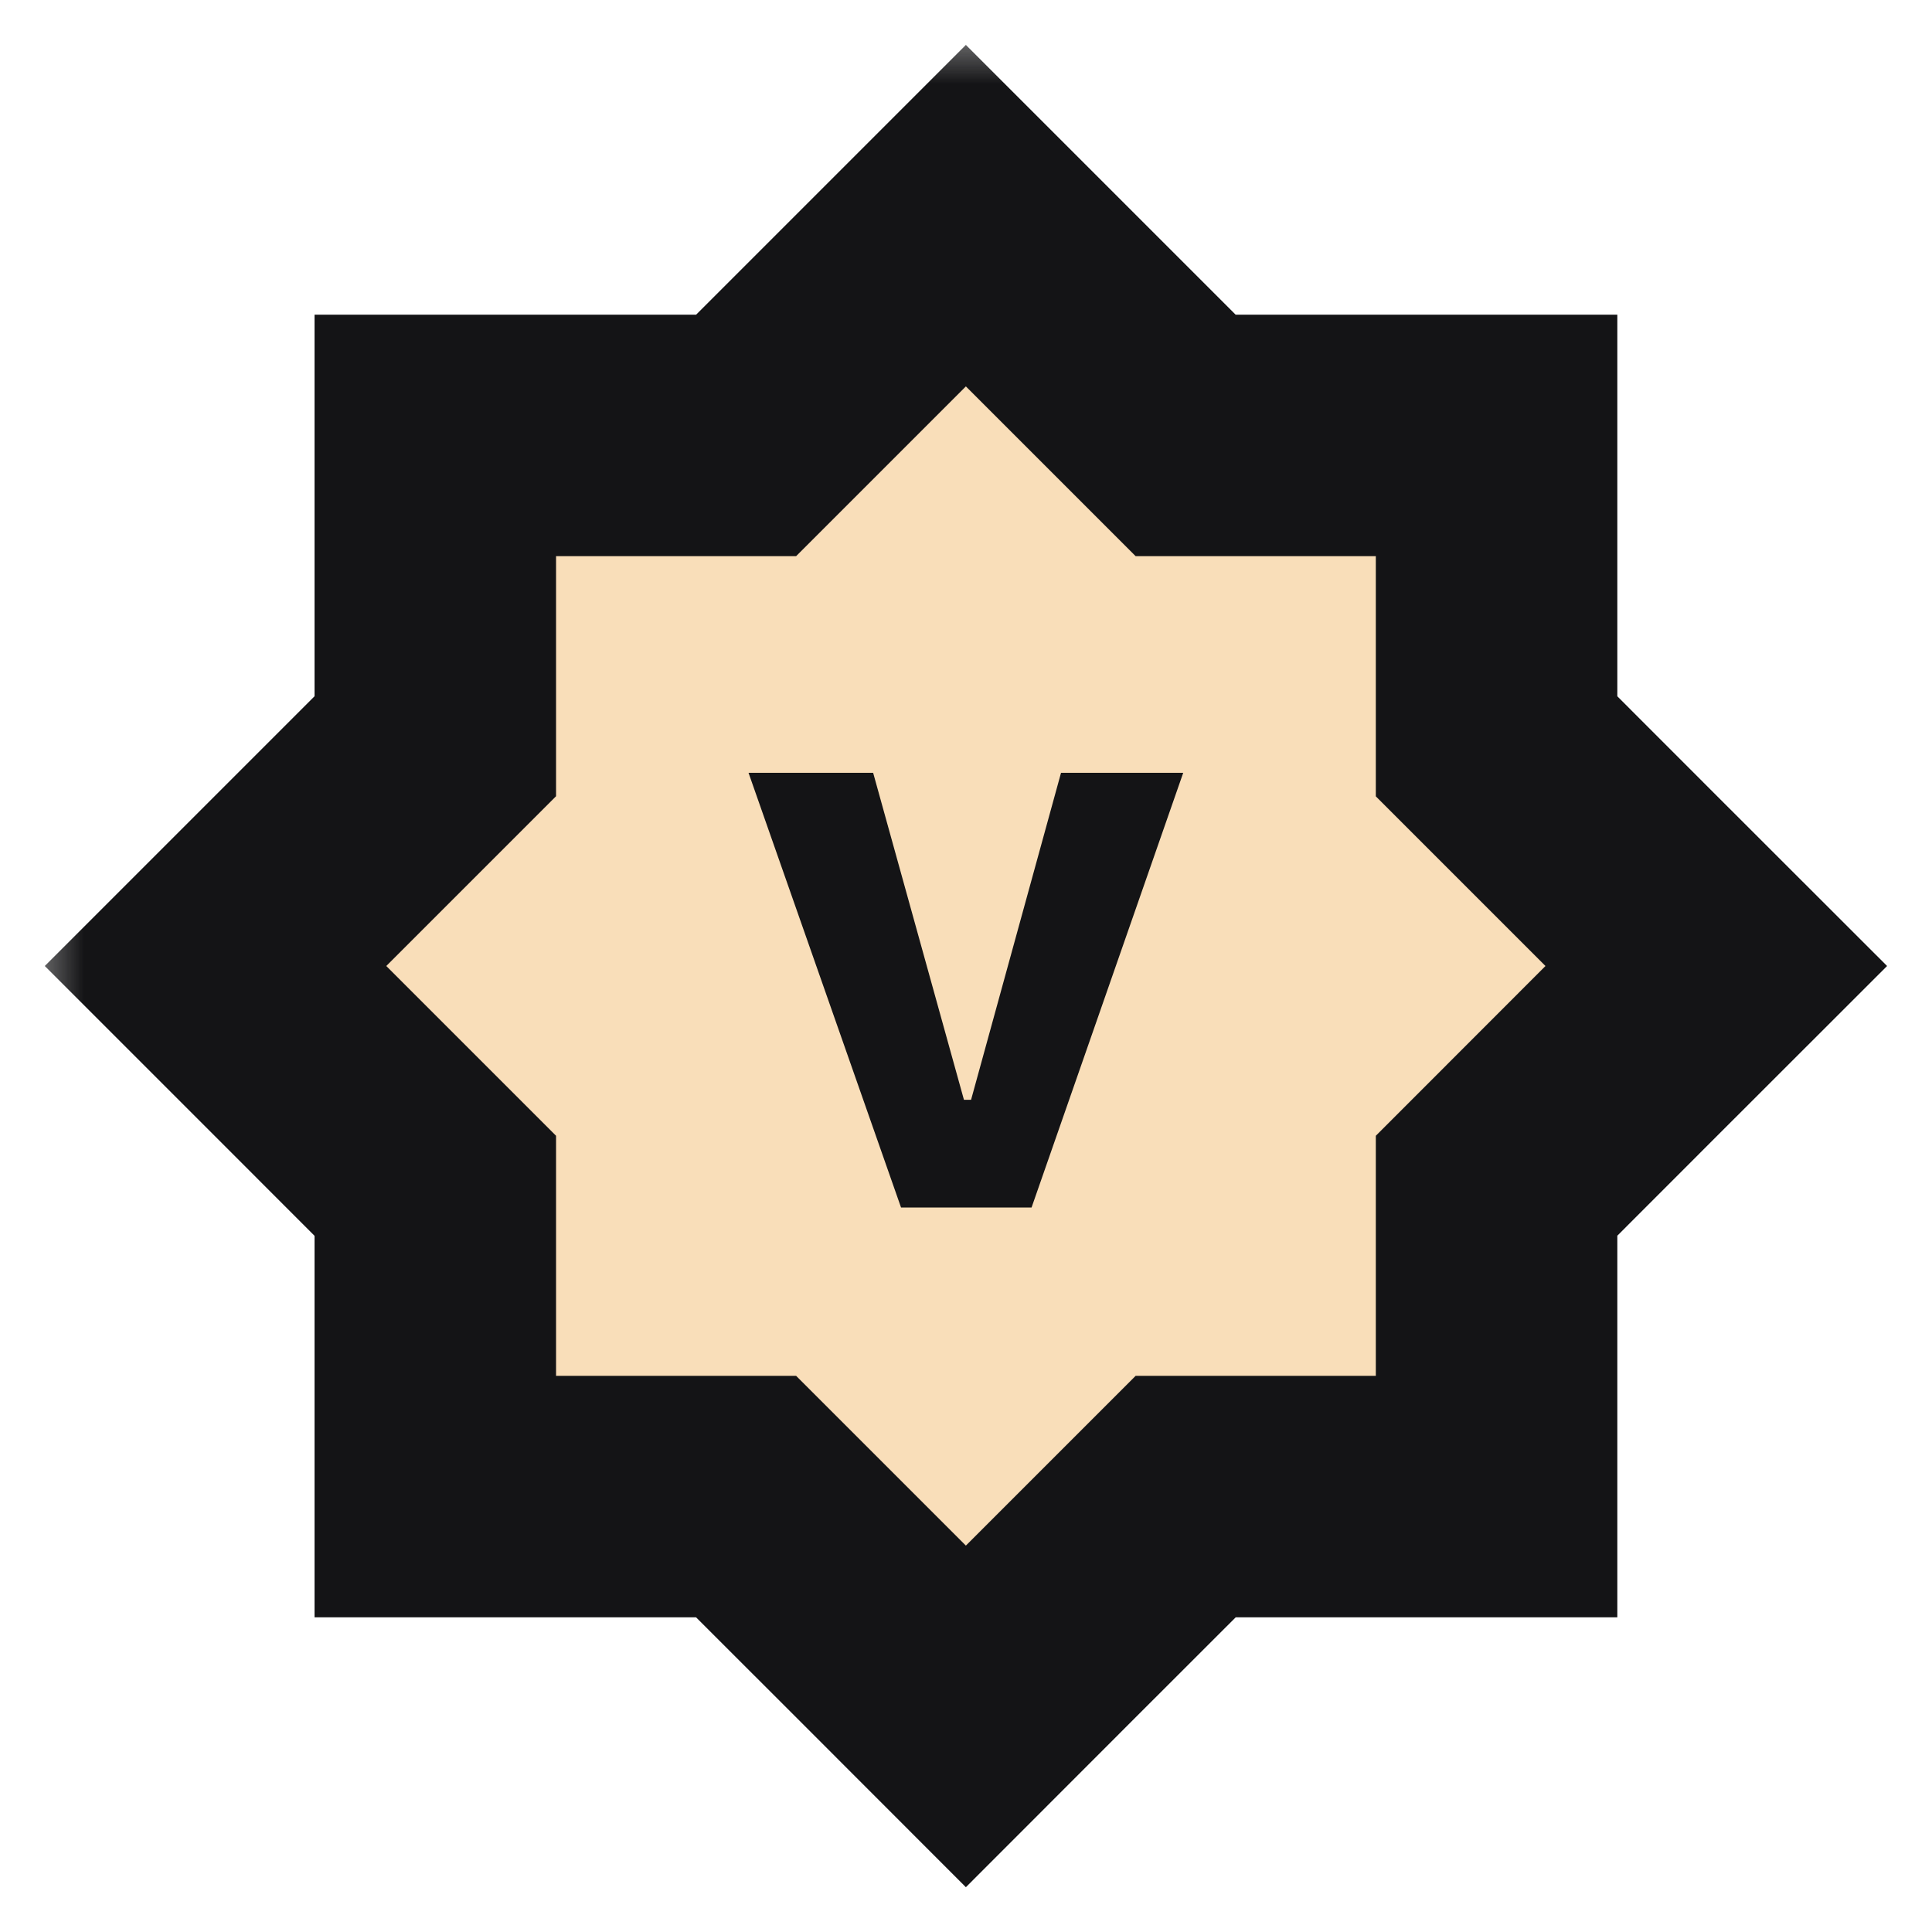
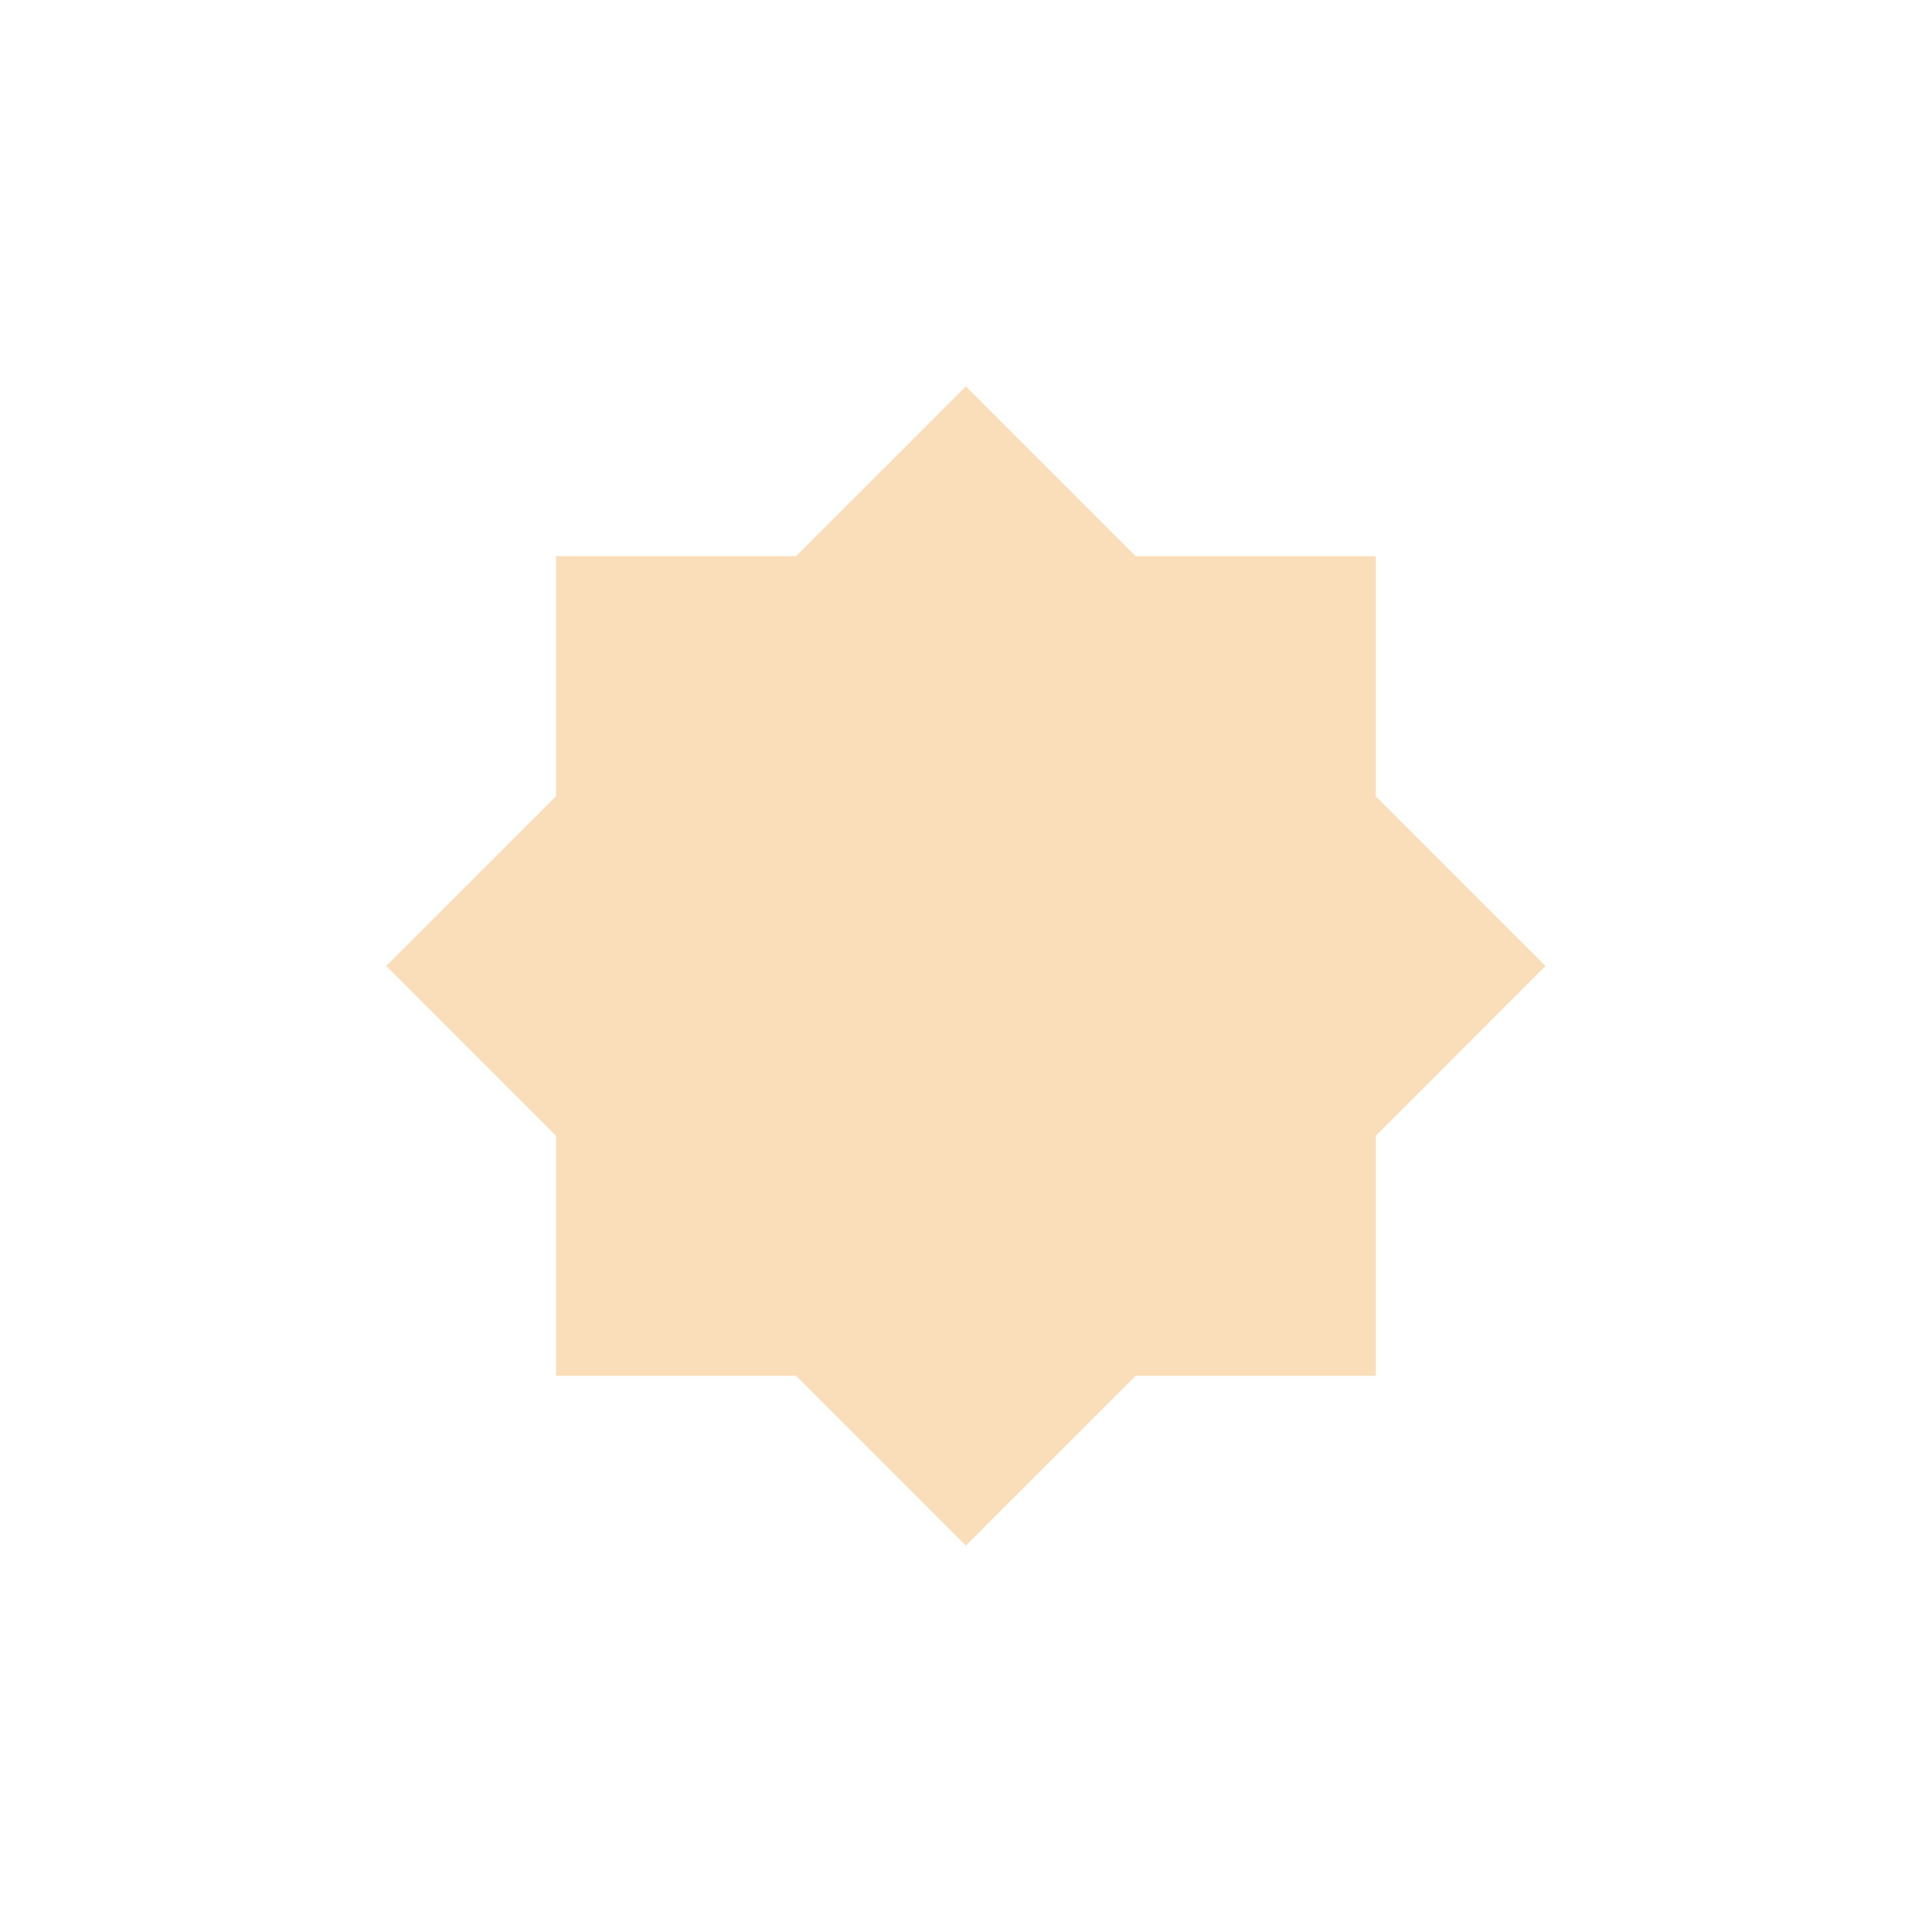
<svg xmlns="http://www.w3.org/2000/svg" width="16" height="16" viewBox="0 0 16 16" fill="none">
  <mask id="path-1-outside-1_35723_242502" maskUnits="userSpaceOnUse" x="0.199" y="0.2" width="16" height="16" fill="black">
    <rect fill="white" x="0.199" y="0.2" width="16" height="16" />
-     <path fill-rule="evenodd" clip-rule="evenodd" d="M9.405 4.606L7.999 3.2L6.593 4.606H4.605V6.594L3.199 8L4.605 9.406V11.394H6.593L7.999 12.8L9.405 11.394H11.394V9.406L12.799 8L11.394 6.595V4.606H9.405Z" />
  </mask>
-   <path d="M7.999 3.2L9.413 1.786L7.999 0.372L6.585 1.786L7.999 3.2ZM9.405 4.606L7.991 6.02L8.577 6.606H9.405V4.606ZM6.593 4.606V6.606H7.422L8.008 6.02L6.593 4.606ZM4.605 4.606V2.606H2.605V4.606H4.605ZM4.605 6.594L6.02 8.008L6.605 7.422V6.594H4.605ZM3.199 8L1.785 6.586L0.371 8L1.785 9.414L3.199 8ZM4.605 9.406H6.605V8.578L6.02 7.992L4.605 9.406ZM4.605 11.394H2.605V13.394H4.605V11.394ZM6.593 11.394L8.008 9.98L7.422 9.394H6.593V11.394ZM7.999 12.8L6.585 14.214L7.999 15.629L9.413 14.214L7.999 12.8ZM9.405 11.394V9.394H8.577L7.991 9.98L9.405 11.394ZM11.394 11.394V13.394H13.394V11.394H11.394ZM11.394 9.406L9.979 7.992L9.394 8.577V9.406H11.394ZM12.799 8L14.213 9.414L15.628 8L14.213 6.586L12.799 8ZM11.394 6.595H9.394V7.423L9.979 8.009L11.394 6.595ZM11.394 4.606H13.394V2.606H11.394V4.606ZM6.585 4.614L7.991 6.02L10.819 3.192L9.413 1.786L6.585 4.614ZM8.008 6.02L9.413 4.614L6.585 1.786L5.179 3.192L8.008 6.02ZM4.605 6.606H6.593V2.606H4.605V6.606ZM6.605 6.594V4.606H2.605V6.594H6.605ZM4.613 9.414L6.02 8.008L3.191 5.18L1.785 6.586L4.613 9.414ZM6.02 7.992L4.613 6.586L1.785 9.414L3.191 10.821L6.02 7.992ZM6.605 11.394V9.406H2.605V11.394H6.605ZM6.593 9.394H4.605V13.394H6.593V9.394ZM9.413 11.386L8.008 9.98L5.179 12.809L6.585 14.214L9.413 11.386ZM7.991 9.98L6.585 11.386L9.413 14.214L10.819 12.809L7.991 9.98ZM11.394 9.394H9.405V13.394H11.394V9.394ZM9.394 9.406V11.394H13.394V9.406H9.394ZM11.385 6.586L9.979 7.992L12.808 10.82L14.213 9.414L11.385 6.586ZM9.979 8.009L11.385 9.414L14.213 6.586L12.808 5.18L9.979 8.009ZM9.394 4.606V6.595H13.394V4.606H9.394ZM9.405 6.606H11.394V2.606H9.405V6.606Z" fill="#141416" mask="url(#path-1-outside-1_35723_242502)" />
  <path fill-rule="evenodd" clip-rule="evenodd" d="M9.405 4.606L7.999 3.2L6.593 4.606H4.605V6.594L3.199 8L4.605 9.406V11.394H6.593L7.999 12.8L9.405 11.394H11.394V9.406L12.799 8L11.394 6.595V4.606H9.405Z" fill="#F9DEB9" />
-   <path d="M7.462 10H8.543L9.799 6.4H8.787L8.042 9.108H7.983L7.231 6.4H6.199L7.462 10Z" fill="#141416" />
</svg>